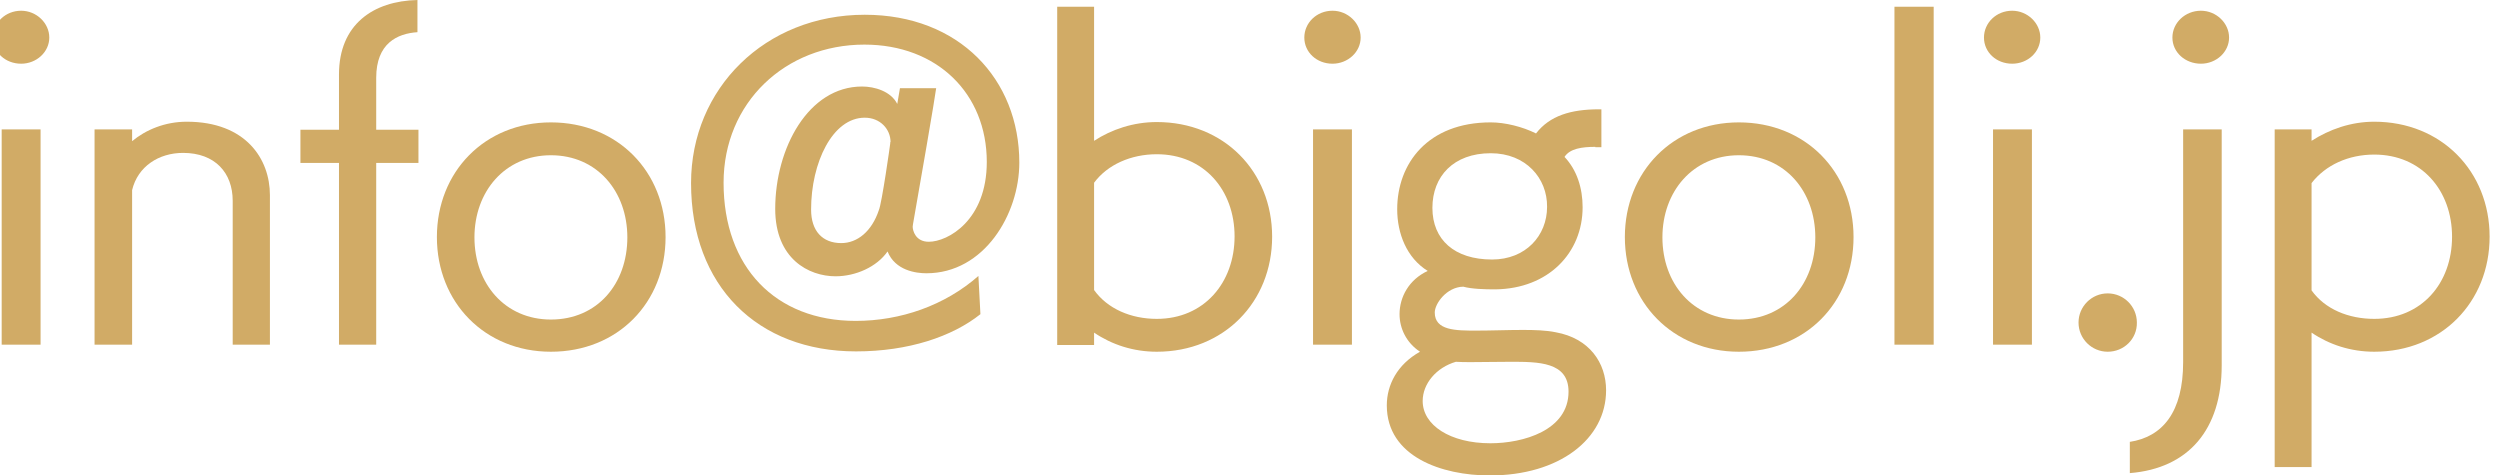
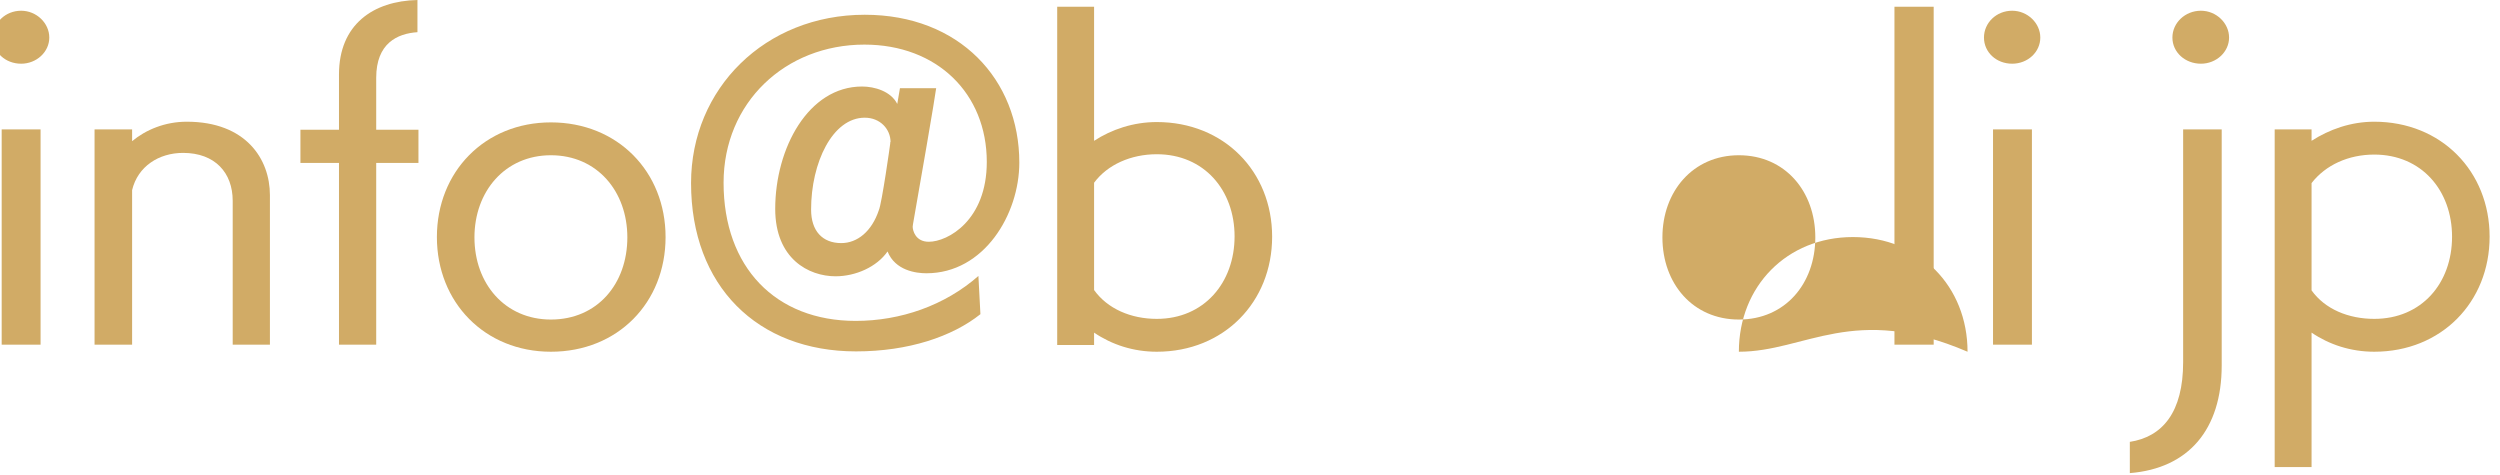
<svg xmlns="http://www.w3.org/2000/svg" version="1.1" id="レイヤー_1" x="0px" y="0px" width="745.6px" height="141.7px" viewBox="0 0 745.6 141.7" style="enable-background:new 0 0 745.6 141.7;" xml:space="preserve">
  <g>
    <path style="fill:#D1AB66;" d="M6.3,19c-4.7,0-8.4-3.4-8.4-7.8s3.7-8,8.4-8c4.6,0,8.4,3.7,8.4,8S10.9,19,6.3,19z M0.5,102.8V38.6h11.6v64.2   H0.5z" />
    <path style="fill:#D1AB66;" d="M69.4,102.8V59.9c0-8.4-5.3-14.3-14.8-14.3c-7.2,0-13.5,4-15.2,11.1v46.1H28.2V38.6h11.2v3.5   c4.1-3.4,9.8-5.8,16.3-5.8c17.6,0,24.8,11.1,24.8,21.9v44.6H69.4z" />
    <path style="fill:#D1AB66;" d="M101.1,102.8V48.6H89.6v-9.9h11.5V22.2c0-14.9,10.2-21.9,23.4-22.2v9.6c-6,0.4-12.3,3.3-12.3,13.6v15.5h12.6   v9.9h-12.6v54.2H101.1z" />
    <path style="fill:#D1AB66;" d="M164.3,104.9c-19.7,0-34-14.7-34-34.2c0-19.5,14.3-34.2,34-34.2c19.9,0,34.2,14.7,34.2,34.2   C198.5,90.3,184.2,104.9,164.3,104.9z M187.1,70.8c0-13.7-9-24.5-22.8-24.5c-13.7,0-22.8,10.8-22.8,24.5c0,13.8,9.1,24.5,22.8,24.5   C178.2,95.3,187.1,84.6,187.1,70.8z" />
    <path style="fill:#D1AB66;" d="M292.4,93.7c-8.4,6.7-21.5,11.1-37.1,11.1c-29.4,0-49.2-19.5-49.2-50.2c0-28.2,22.1-50.2,51.8-50.2   c28.2,0,46.1,19.3,46.1,44.1c0,15.4-10.5,33-27.7,33c-3.1,0-9.3-0.8-11.6-6.5c-3.2,4.6-9.5,7.4-15.5,7.4c-8,0-18-5.2-18-20.1   c0-18.1,9.9-36.5,25.9-36.5c3.7,0,8.6,1.4,10.5,5.2l0.8-4.7h10.8c-0.1,1.4-5.2,31-6.9,40.5c0,0.2-0.1,0.6-0.1,0.8   c0,1.1,0.8,4.5,4.8,4.5c5.7,0,17.3-6.4,17.3-23.8c0-20.4-14.8-35-36.5-35c-23.6,0-42,17.3-42,41.2c0,25.2,15.5,41.2,39.4,41.2   c13.4,0,26.6-4.6,36.6-13.4L292.4,93.7z M265.6,42.4c0-3.9-3.1-7.3-7.7-7.3c-9.6,0-16,13.4-16,27.4c0,6.4,3.4,10,9,10   c4.8,0,9.1-3.5,11.2-9.8c0.9-2,3.4-19.7,3.4-19.9V42.4z" />
    <path style="fill:#D1AB66;" d="M315.3,102.8V2h11V42c5.2-3.4,11.7-5.6,18.7-5.6c20,0,34.4,14.7,34.4,34.2c0,19.5-14.4,34.3-34.4,34.3   c-7,0-13.4-2.1-18.7-5.7v3.7H315.3z M326.3,86.5c4,5.6,11,8.6,18.7,8.6c14.1,0,23.2-10.8,23.2-24.6c0-13.8-9.1-24.5-23.2-24.5   c-7.7,0-14.7,3.1-18.7,8.5V86.5z" />
-     <path style="fill:#D1AB66;" d="M397.4,19c-4.7,0-8.4-3.4-8.4-7.8s3.7-8,8.4-8c4.6,0,8.4,3.7,8.4,8S402,19,397.4,19z M391.6,102.8V38.6h11.6   v64.2H391.6z" />
-     <path style="fill:#D1AB66;" d="M475.8,43.8c-4,0-7.6,0.5-9.2,3c3.7,3.9,5.4,9.3,5.4,15c0,13.6-10.2,24.3-26,24.5c-3.2,0-7-0.1-9.6-0.8   c-5,0.1-8.5,5.1-8.5,7.7c0,5.4,6.3,5.4,12.4,5.4c4.5,0,9.3-0.2,13.9-0.2c3.5,0,6.9,0.1,9.8,0.7c10,1.8,15,9.1,15,17.3   c0,14.5-13.9,25.4-34.7,25.4c-14.3,0-30.7-5.6-30.7-20.9c0-6.1,3.1-12.2,9.9-16c-4.1-2.7-6.1-7-6.1-11.2c0-5.1,2.8-10.3,8.4-12.9   c-6.3-3.9-9.1-11.2-9.1-18.4c0-13.6,9.1-25.9,27.9-25.9c4.3,0,9.5,1.3,13.5,3.3c4.1-5.3,10.4-7.2,18.8-7.2h0.7v11.3H475.8z    M424.3,119.6c0,7.2,8.2,12.6,20.2,12.6c9.7,0,23.3-3.8,23.3-15.4c0-8.9-9-8.9-17.3-8.9c-3.9,0-8,0.1-11.6,0.1   c-1.8,0-3.4,0-4.7-0.1C428.4,109.6,424.3,114.4,424.3,119.6z M444.6,45.7c-11.1,0-17.4,6.9-17.4,16.3c0,9.5,6.6,15.4,17.8,15.4   c10,0,16.4-7.1,16.4-15.7C461.5,53.2,455.1,45.7,444.6,45.7z" />
-     <path style="fill:#D1AB66;" d="M518.6,104.9c-19.7,0-34-14.7-34-34.2c0-19.5,14.3-34.2,34-34.2c19.9,0,34.2,14.7,34.2,34.2   C552.8,90.3,538.5,104.9,518.6,104.9z M541.4,70.8c0-13.7-9-24.5-22.8-24.5c-13.7,0-22.8,10.8-22.8,24.5c0,13.8,9.1,24.5,22.8,24.5   C532.4,95.3,541.4,84.6,541.4,70.8z" />
+     <path style="fill:#D1AB66;" d="M518.6,104.9c0-19.5,14.3-34.2,34-34.2c19.9,0,34.2,14.7,34.2,34.2   C552.8,90.3,538.5,104.9,518.6,104.9z M541.4,70.8c0-13.7-9-24.5-22.8-24.5c-13.7,0-22.8,10.8-22.8,24.5c0,13.8,9.1,24.5,22.8,24.5   C532.4,95.3,541.4,84.6,541.4,70.8z" />
    <path style="fill:#D1AB66;" d="M565,102.8V2h11.7v100.8H565z" />
    <path style="fill:#D1AB66;" d="M600.1,19c-4.7,0-8.4-3.4-8.4-7.8s3.7-8,8.4-8c4.6,0,8.4,3.7,8.4,8S604.8,19,600.1,19z M594.4,102.8V38.6   h11.6v64.2H594.4z" />
-     <path style="fill:#D1AB66;" d="M628.6,104.9c-4.8,0-8.7-3.9-8.7-8.7c0-4.8,3.9-8.7,8.7-8.7c4.8,0,8.7,3.9,8.7,8.7   C637.4,101,633.5,104.9,628.6,104.9z" />
    <path style="fill:#D1AB66;" d="M635.1,131.8c9.9-1.5,16-8.9,16-23.8V38.6h11.5V109c0,19.1-9.9,30.7-27.4,32.1V131.8z M656.4,19   c-4.7,0-8.5-3.4-8.5-7.8s3.8-8,8.5-8c4.6,0,8.4,3.7,8.4,8S661,19,656.4,19z" />
    <path style="fill:#D1AB66;" d="M678.4,139.3V38.6h11v3.4c5.3-3.4,11.7-5.7,18.7-5.7c20,0,34.4,14.8,34.4,34.3c0,19.5-14.4,34.3-34.4,34.3   c-7,0-13.4-2.1-18.7-5.7v40.1H678.4z M689.4,86.6c4,5.6,11,8.5,18.7,8.5c14.1,0,23.2-10.6,23.2-24.5c0-13.8-9.1-24.5-23.2-24.5   c-7.7,0-14.5,3.1-18.7,8.5V86.6z" />
  </g>
</svg>